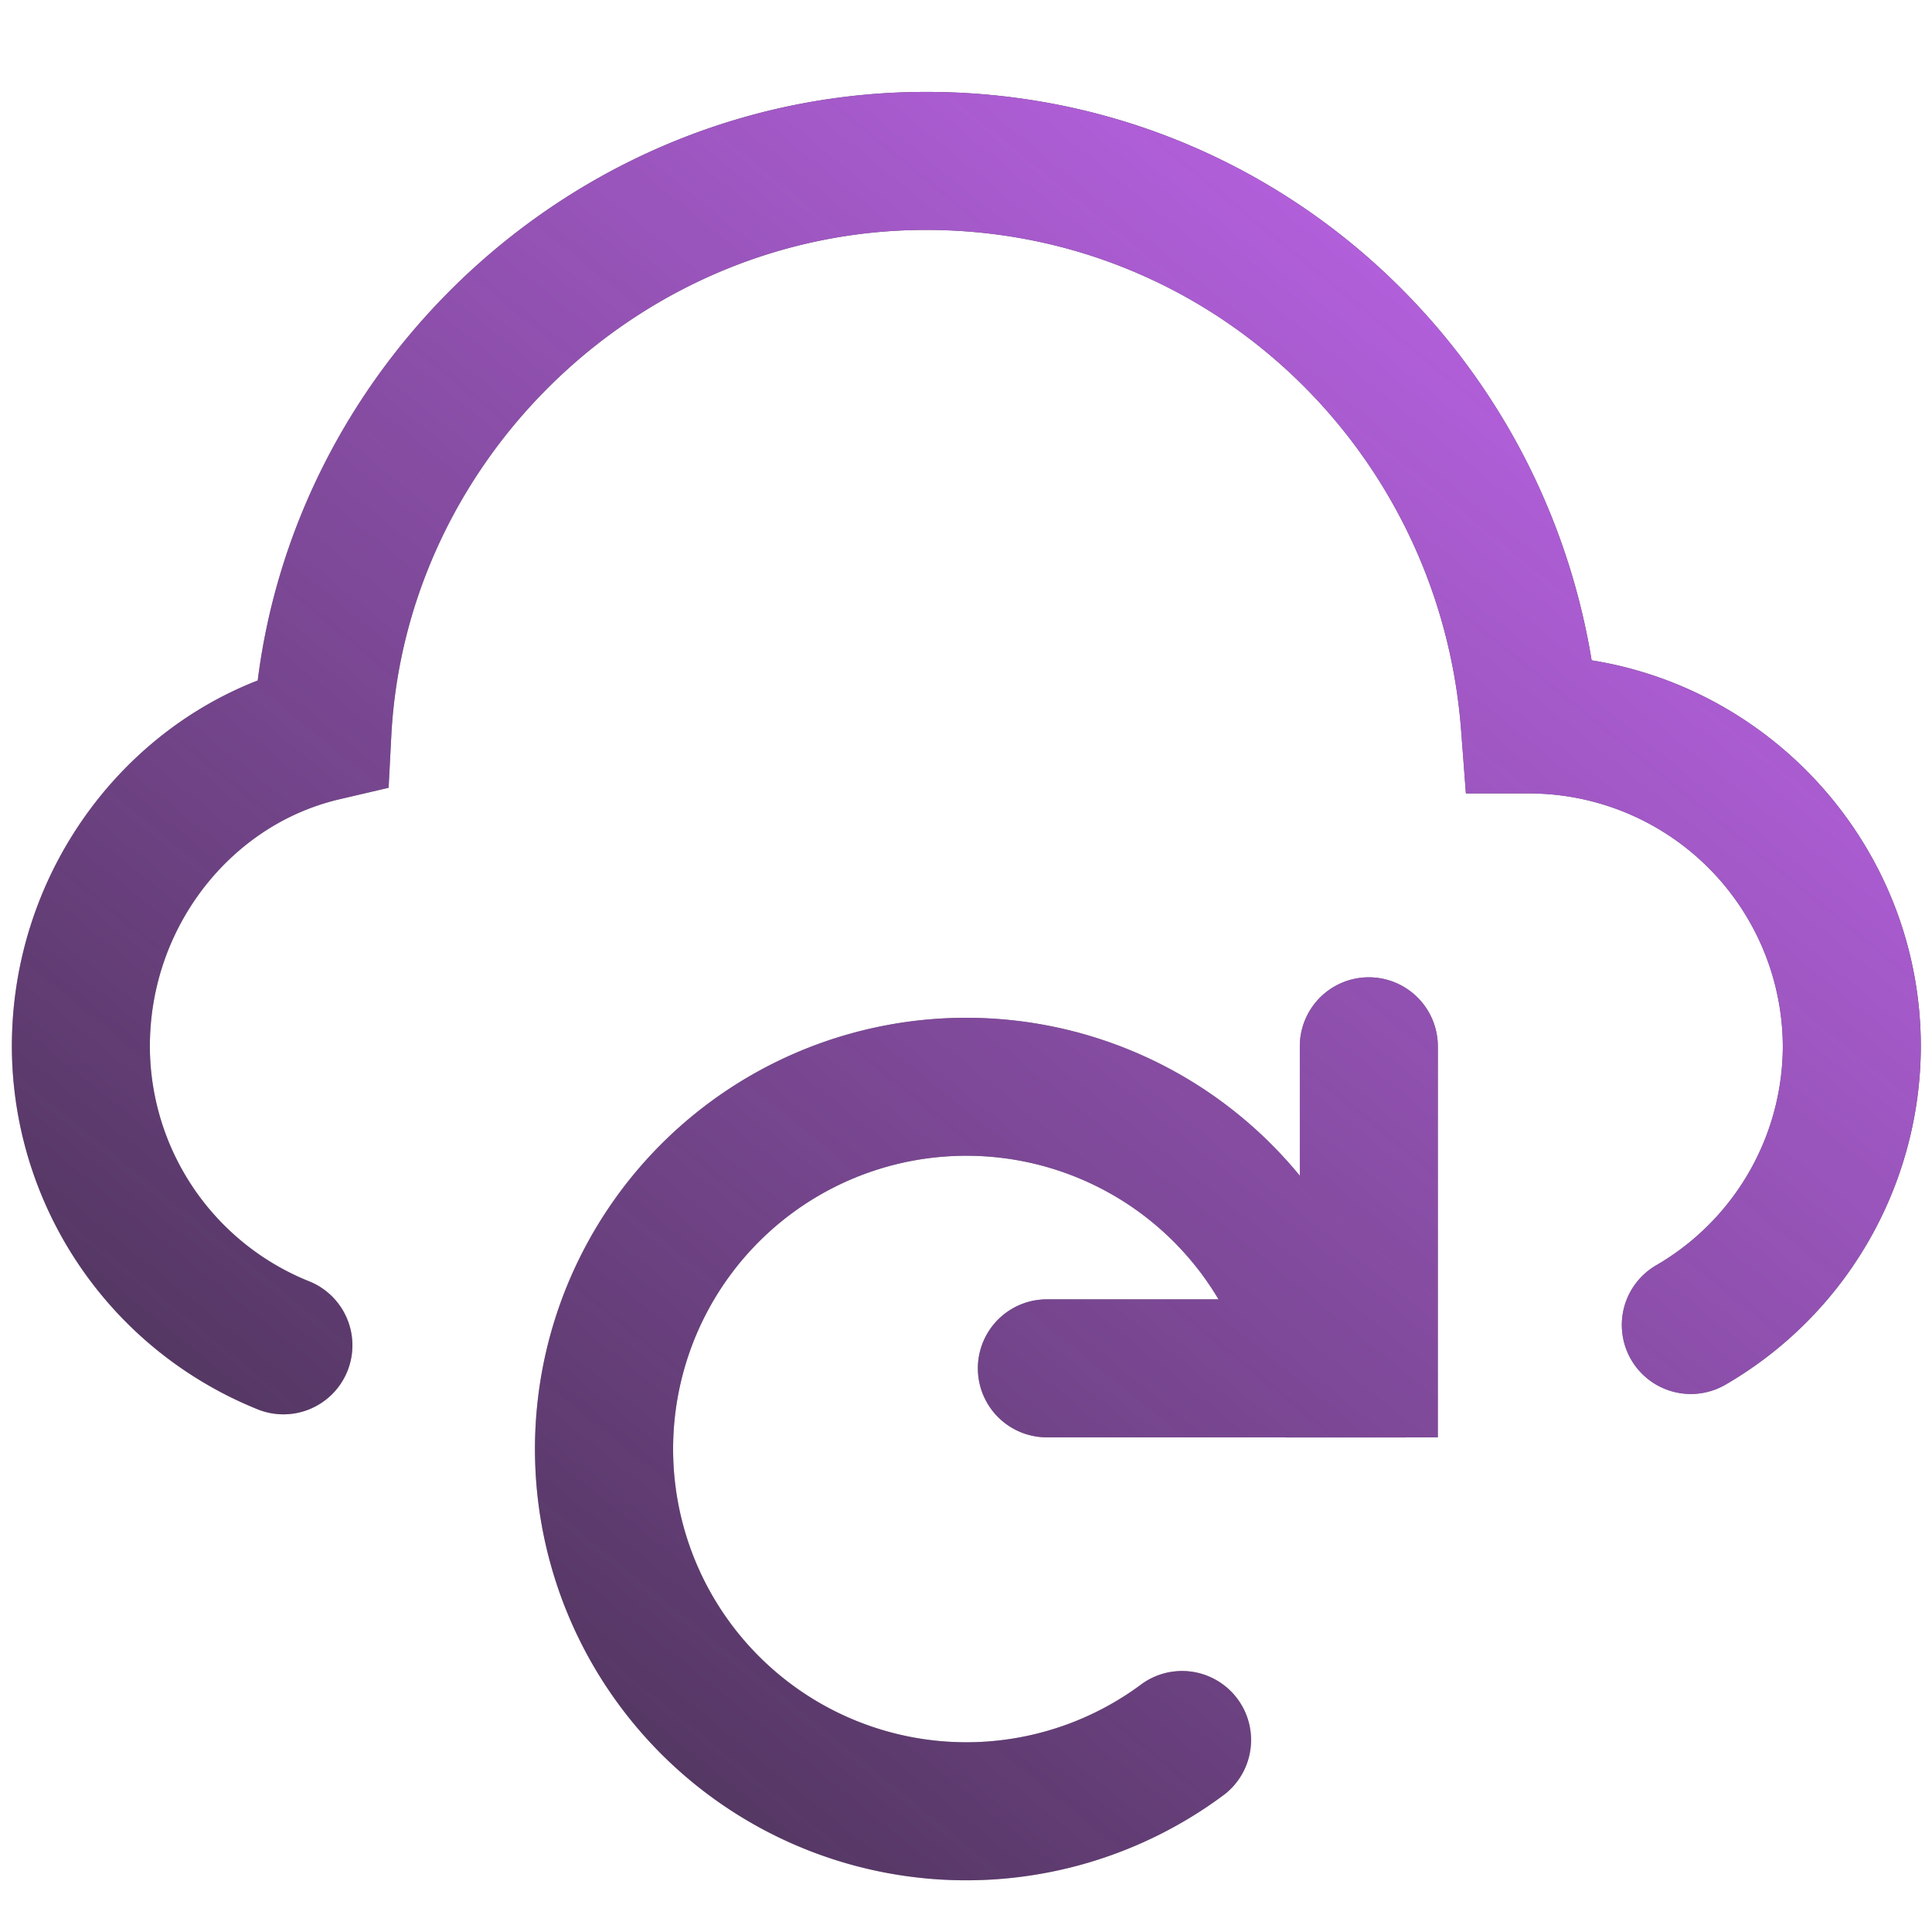
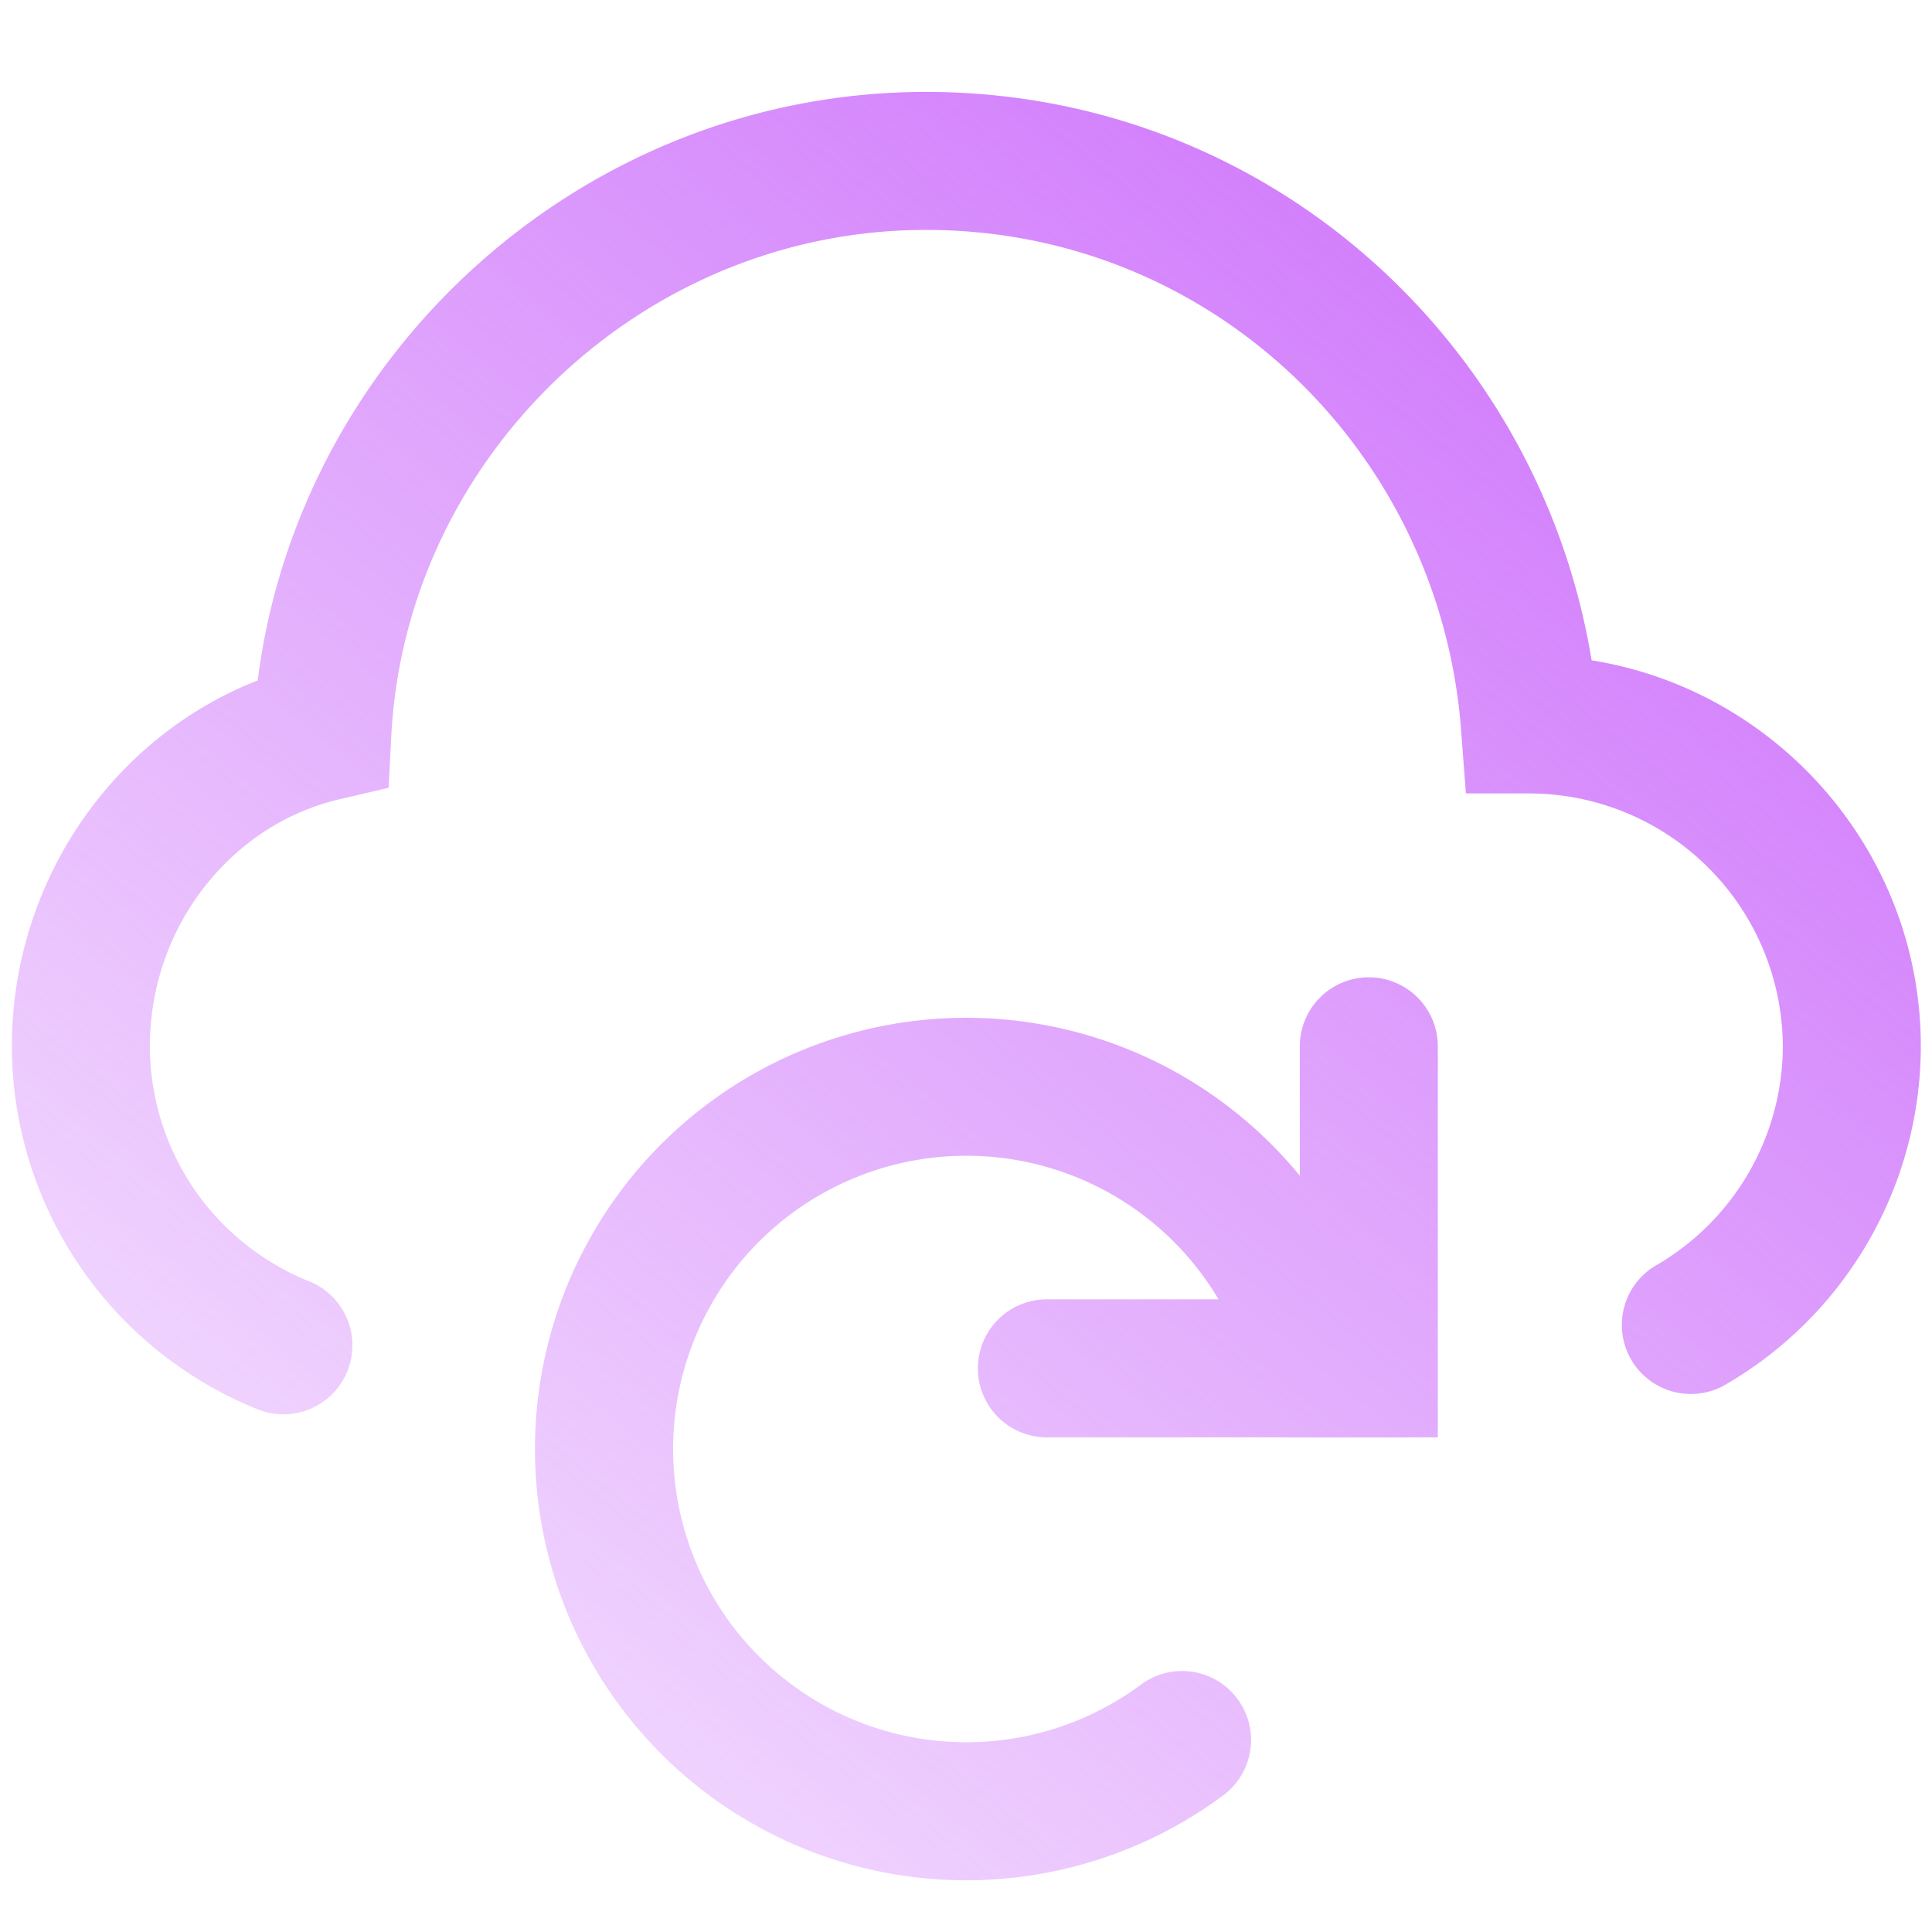
<svg xmlns="http://www.w3.org/2000/svg" width="28" height="28" fill="none">
-   <path fill="#212121" fill-rule="evenodd" d="M13.422 1.332c-4.96 0-9.088 3.777-9.687 8.53-2.081.81-3.563 2.898-3.563 5.303a5.68 5.68 0 0 0 2.83 4.902q.34.198.71.349a1 1 0 1 0 .754-1.852 3.677 3.677 0 0 1-2.294-3.398c0-1.311.667-2.452 1.634-3.098a3.4 3.4 0 0 1 1.095-.48l.731-.171.039-.75c.206-4.022 3.62-7.335 7.75-7.335 4.128 0 7.443 3.197 7.754 7.243l.07.924h.927a3.68 3.68 0 0 1 3.666 3.666 3.68 3.68 0 0 1-1.836 3.173 1 1 0 0 0 1.006 1.729 5.68 5.68 0 0 0 2.83-4.902c0-2.814-2.074-5.164-4.771-5.595-.763-4.648-4.735-8.238-9.645-8.238m6.416 12.832a1 1 0 0 1 1 1v5.667h-.463v.002h-1.704q-.038 0-.073-.002h-3.426a1 1 0 1 1 0-2h2.488a4.25 4.25 0 1 0-1.106 5.57 1 1 0 0 1 1.2 1.599 6.25 6.25 0 1 1 1.084-8.96v-1.876a1 1 0 0 1 1-1" clip-rule="evenodd" />
  <path fill="url(#a)" fill-rule="evenodd" d="M13.422 1.332c-4.96 0-9.088 3.777-9.687 8.53-2.081.81-3.563 2.898-3.563 5.303a5.68 5.68 0 0 0 2.83 4.902q.34.198.71.349a1 1 0 1 0 .754-1.852 3.677 3.677 0 0 1-2.294-3.398c0-1.311.667-2.452 1.634-3.098a3.4 3.4 0 0 1 1.095-.48l.731-.171.039-.75c.206-4.022 3.62-7.335 7.75-7.335 4.128 0 7.443 3.197 7.754 7.243l.07.924h.927a3.68 3.68 0 0 1 3.666 3.666 3.68 3.68 0 0 1-1.836 3.173 1 1 0 0 0 1.006 1.729 5.68 5.68 0 0 0 2.83-4.902c0-2.814-2.074-5.164-4.771-5.595-.763-4.648-4.735-8.238-9.645-8.238m6.416 12.832a1 1 0 0 1 1 1v5.667h-.463v.002h-1.704q-.038 0-.073-.002h-3.426a1 1 0 1 1 0-2h2.488a4.25 4.25 0 1 0-1.106 5.57 1 1 0 0 1 1.2 1.599 6.25 6.25 0 1 1 1.084-8.96v-1.876a1 1 0 0 1 1-1" clip-rule="evenodd" />
  <defs>
    <linearGradient id="a" x1="27.193" x2="5.575" y1="1.332" y2="28.025" gradientUnits="userSpaceOnUse">
      <stop stop-color="#CB6AFB" />
      <stop offset="1" stop-color="#CB6AFB" stop-opacity=".2" />
    </linearGradient>
  </defs>
</svg>